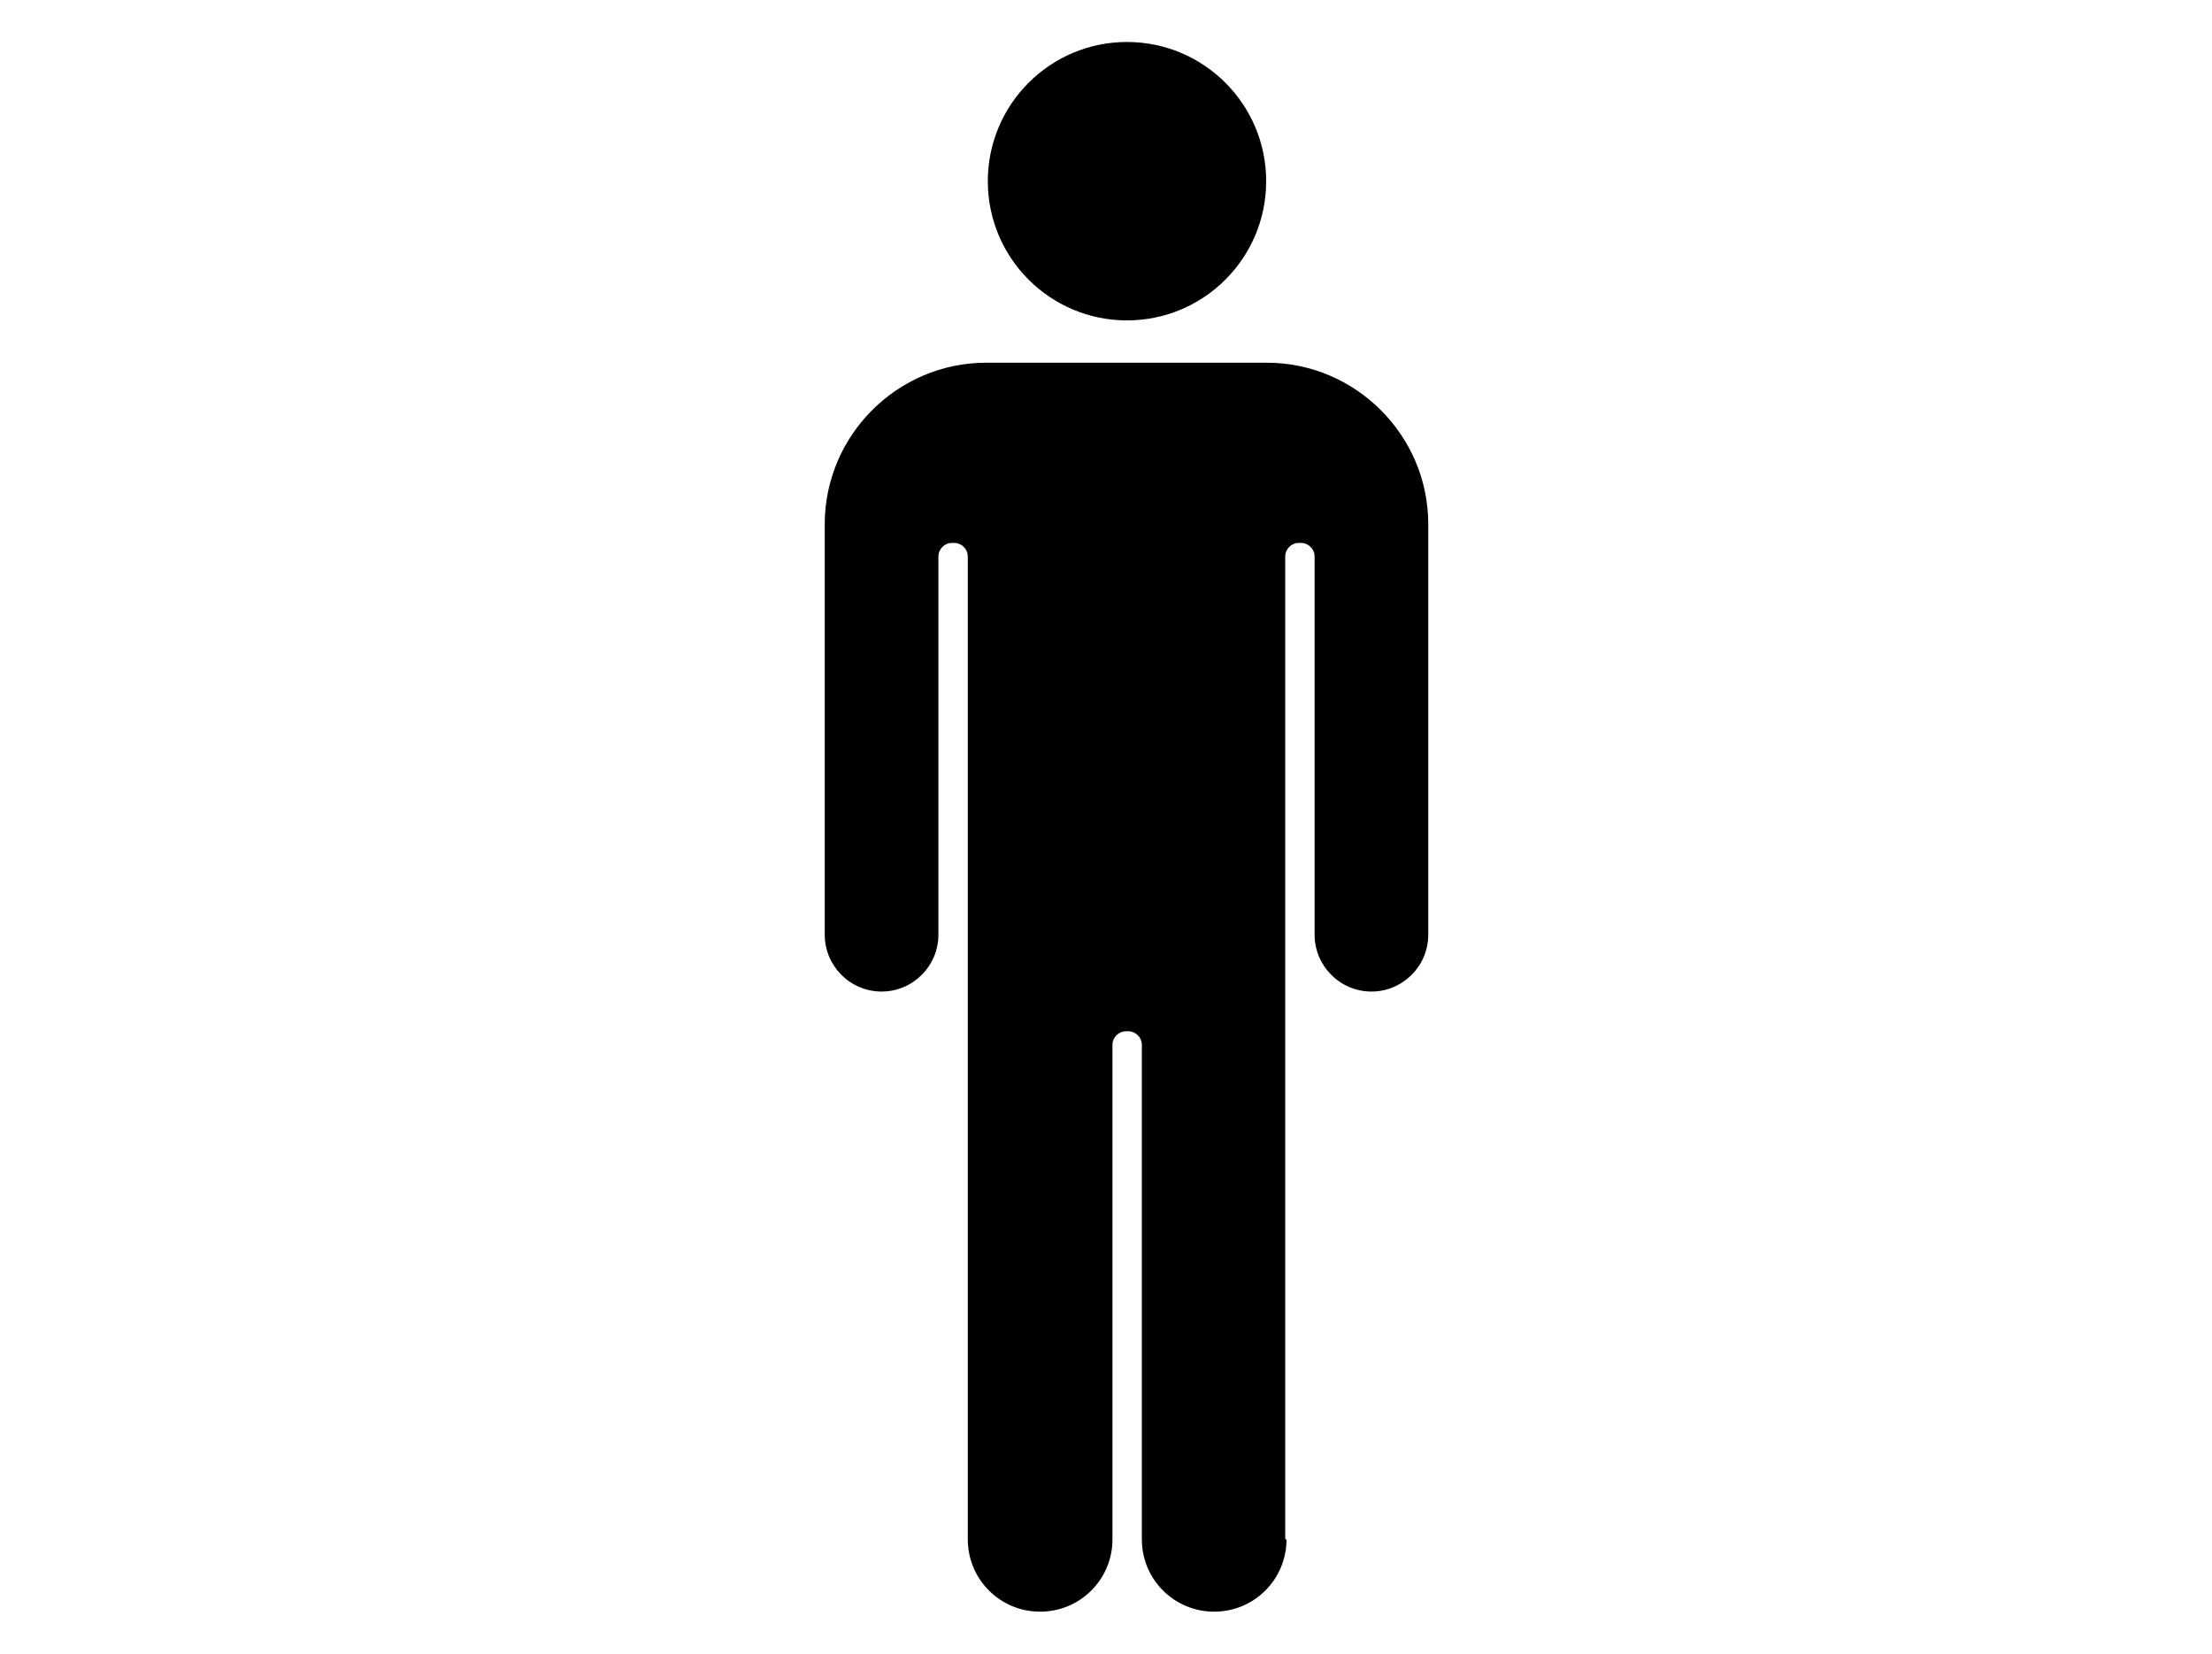
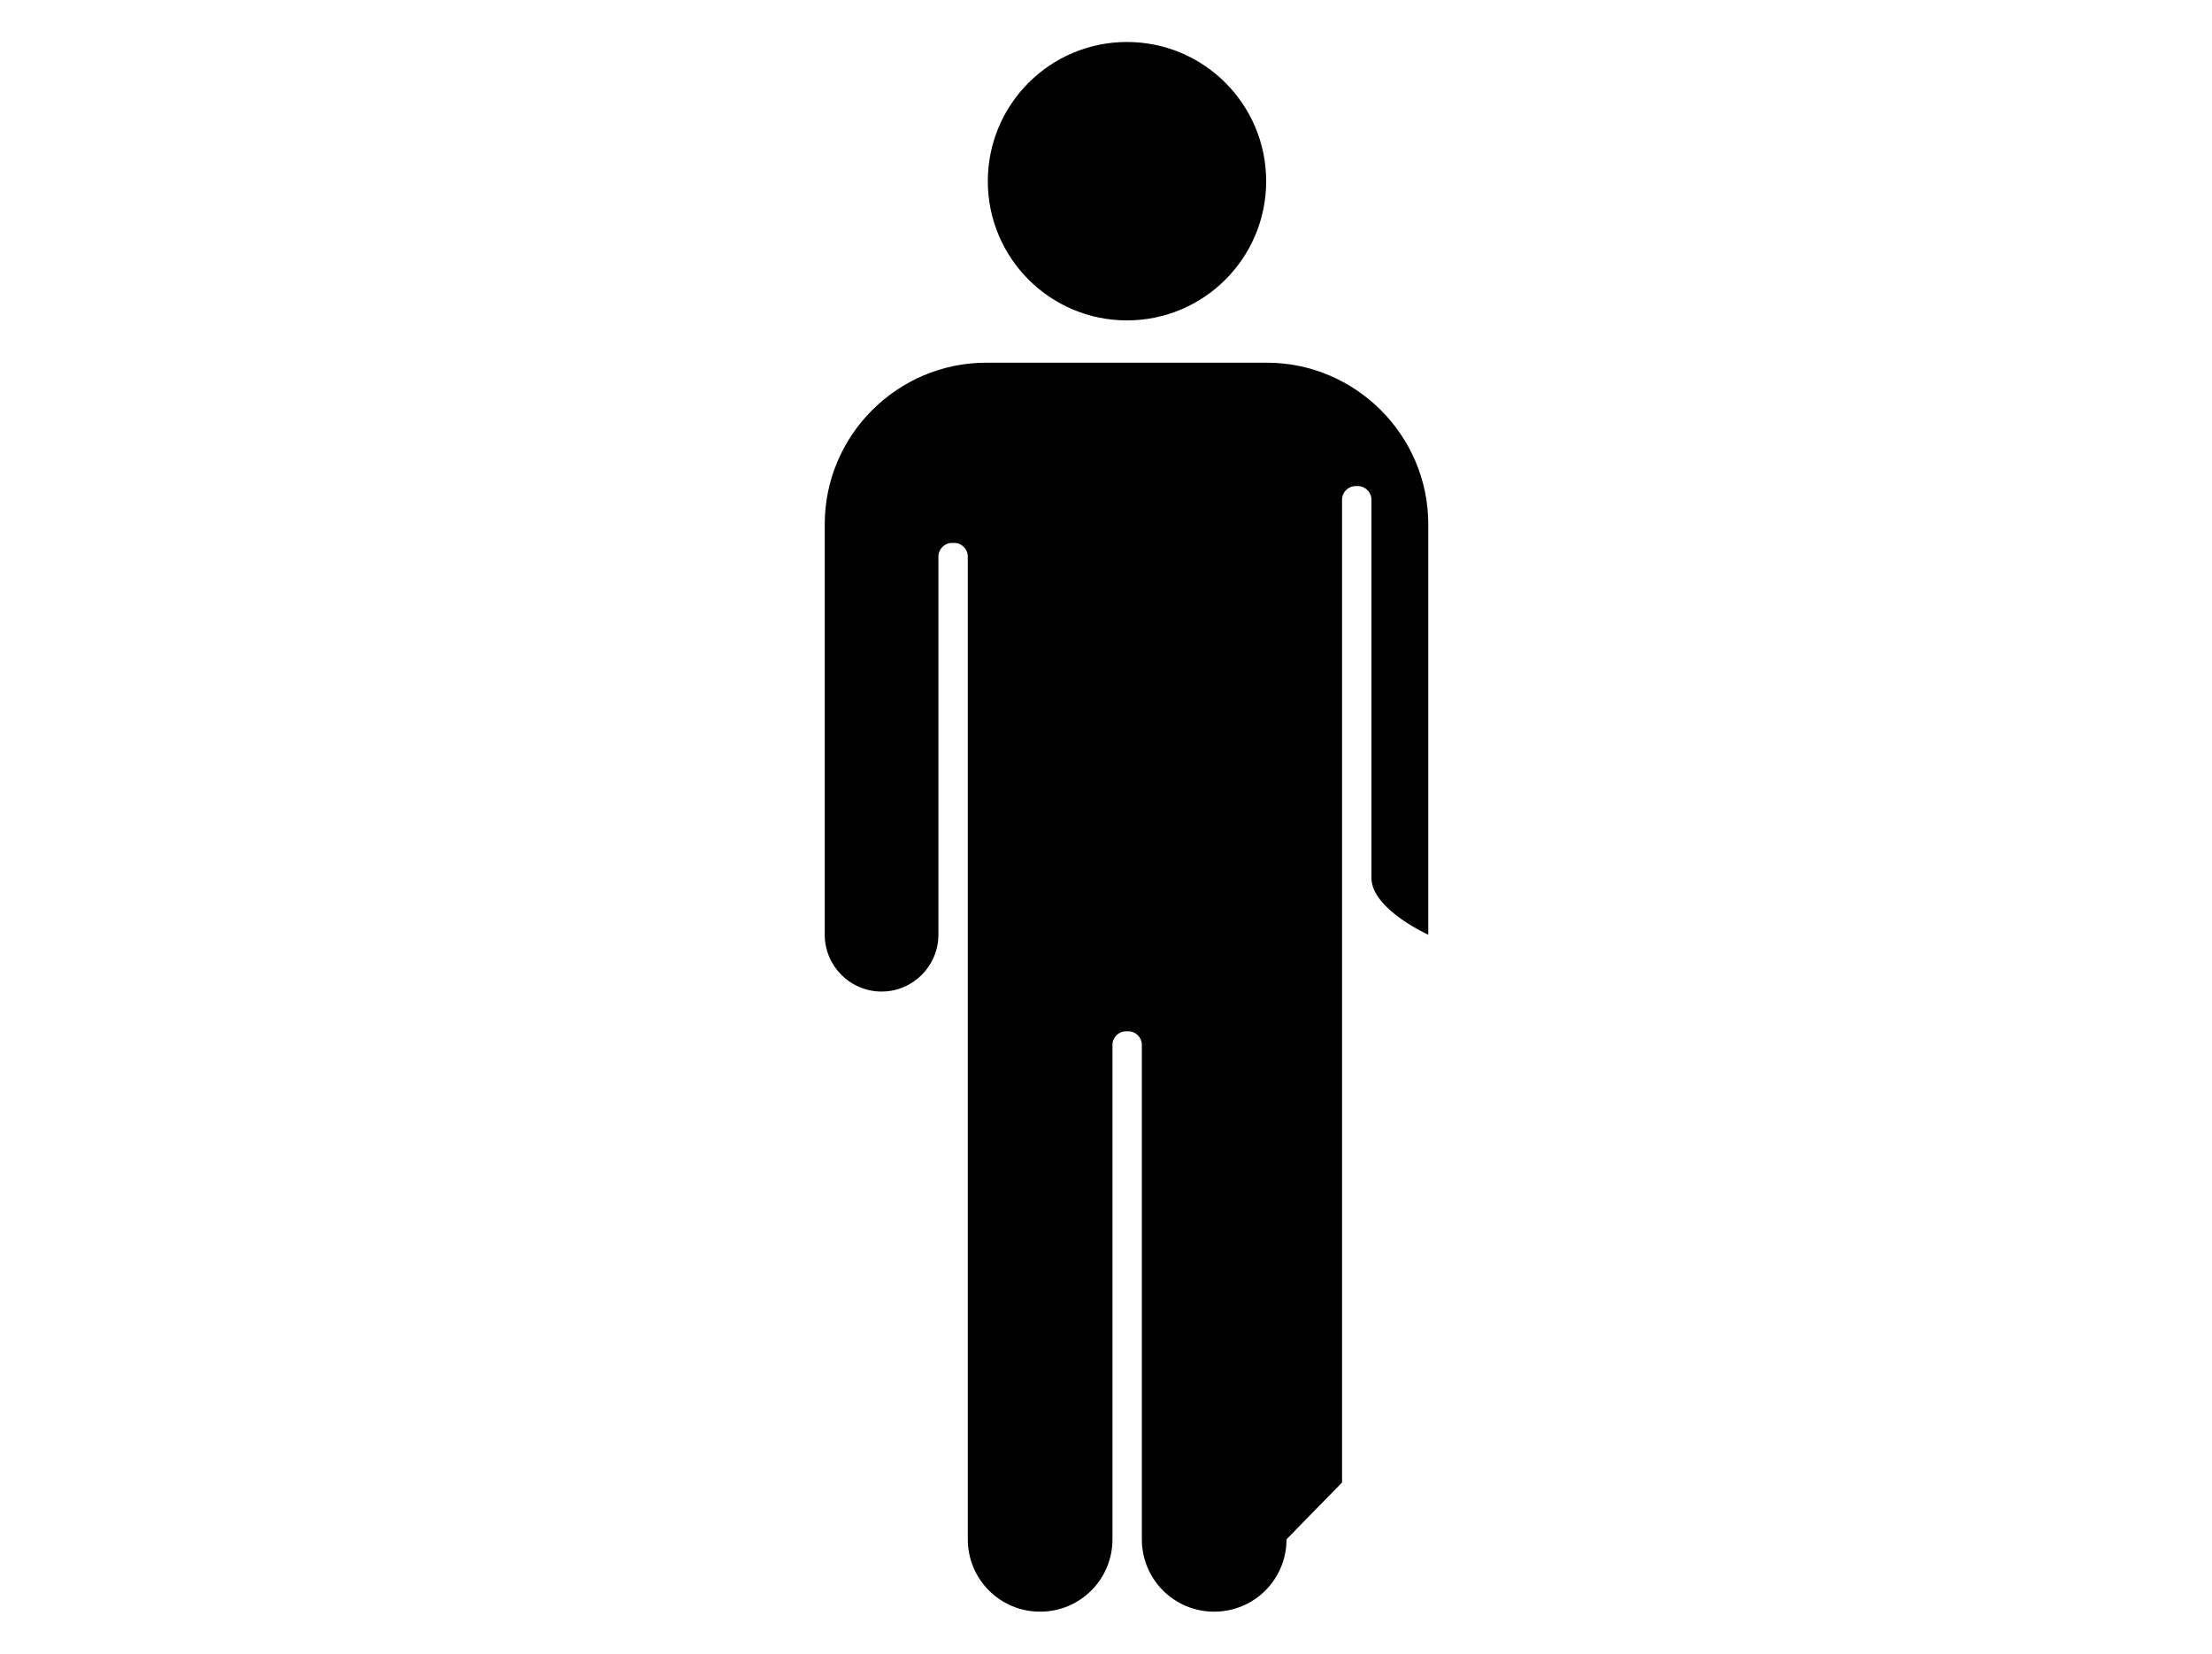
<svg xmlns="http://www.w3.org/2000/svg" id="Layer_1" data-name="Layer 1" version="1.1" viewBox="0 0 685 512">
  <defs>
    <style>
      .cls-1 {
        fill: #000;
        fill-rule: evenodd;
        stroke-width: 0px;
      }
    </style>
  </defs>
-   <path class="cls-1" d="M398.4,476.6c0,12.4-10,22.4-22.4,22.4s-22.4-10-22.4-22.4v-153.1c0-2.3-1.9-4.2-4.2-4.2h-.7c-2.3,0-4.2,1.9-4.2,4.2v153.1c0,12.4-10,22.4-22.4,22.4s-22.4-10-22.4-22.4V172.3c0-2.3-1.9-4.2-4.2-4.2h-.7c-2.3,0-4.2,1.9-4.2,4.2v117.1c0,9.7-7.9,17.6-17.6,17.6s-17.6-7.9-17.6-17.6v-127.1c0-27.5,22.5-50,50-50h86.9c27.5,0,50,22.5,50,50v127.1c0,9.7-7.9,17.6-17.6,17.6s-17.6-7.9-17.6-17.6v-117.1c0-2.3-1.9-4.2-4.2-4.2h-.7c-2.3,0-4.2,1.9-4.2,4.2,0,99.3,0,205.5,0,304.3h0ZM349,13c23.8,0,43.1,19.3,43.1,43.1s-19.3,43.1-43.1,43.1-43.1-19.3-43.1-43.1,19.3-43.1,43.1-43.1Z" />
+   <path class="cls-1" d="M398.4,476.6c0,12.4-10,22.4-22.4,22.4s-22.4-10-22.4-22.4v-153.1c0-2.3-1.9-4.2-4.2-4.2h-.7c-2.3,0-4.2,1.9-4.2,4.2v153.1c0,12.4-10,22.4-22.4,22.4s-22.4-10-22.4-22.4V172.3c0-2.3-1.9-4.2-4.2-4.2h-.7c-2.3,0-4.2,1.9-4.2,4.2v117.1c0,9.7-7.9,17.6-17.6,17.6s-17.6-7.9-17.6-17.6v-127.1c0-27.5,22.5-50,50-50h86.9c27.5,0,50,22.5,50,50v127.1s-17.6-7.9-17.6-17.6v-117.1c0-2.3-1.9-4.2-4.2-4.2h-.7c-2.3,0-4.2,1.9-4.2,4.2,0,99.3,0,205.5,0,304.3h0ZM349,13c23.8,0,43.1,19.3,43.1,43.1s-19.3,43.1-43.1,43.1-43.1-19.3-43.1-43.1,19.3-43.1,43.1-43.1Z" />
</svg>